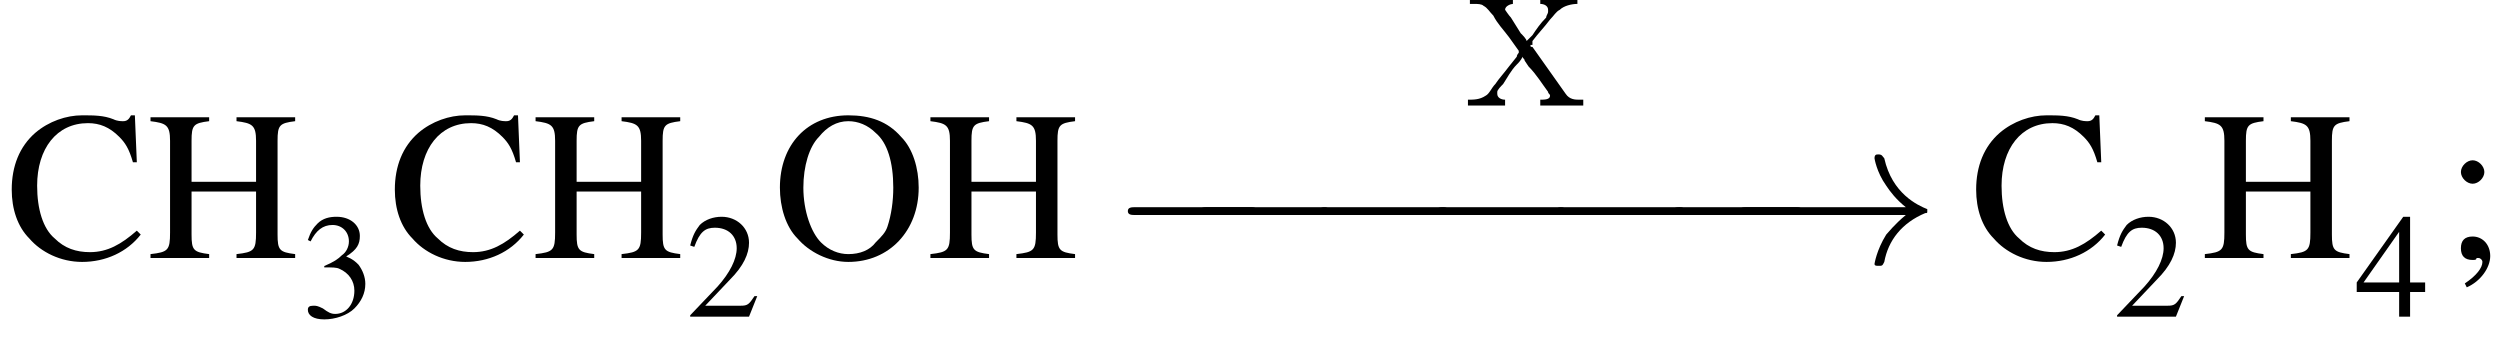
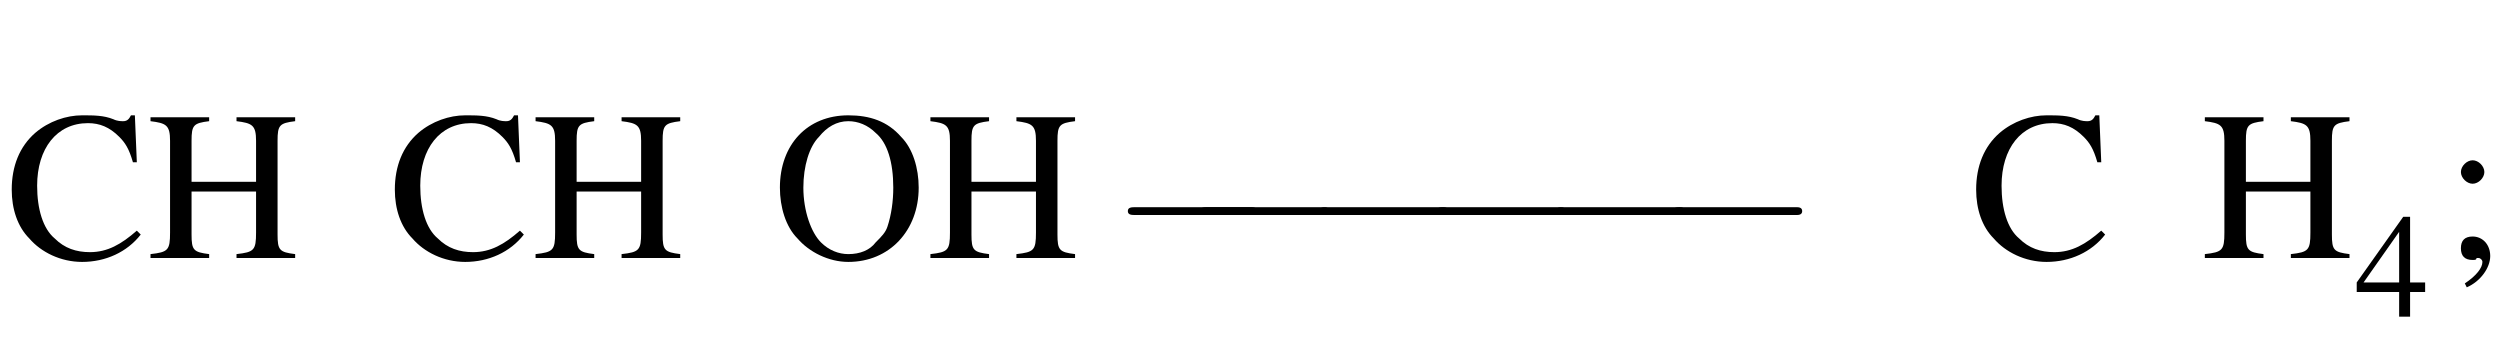
<svg xmlns="http://www.w3.org/2000/svg" xmlns:xlink="http://www.w3.org/1999/xlink" version="1.1" width="127.9pt" height="17.3pt" viewBox="23.9 2.1 127.9 17.3">
  <defs>
    <path id="g2-0" d="M7.2-2.5C7.3-2.5 7.5-2.5 7.5-2.7S7.3-2.9 7.2-2.9H1.3C1.1-2.9 .9-2.9 .9-2.7S1.1-2.5 1.3-2.5H7.2Z" />
-     <path id="g2-33" d="M9.1-2.5C8.5-2 8.2-1.6 8.1-1.5C7.6-.7 7.5 0 7.5 0C7.5 .1 7.6 .1 7.7 .1C7.9 .1 7.9 .1 8-.1C8.2-1.2 8.9-2.1 10.1-2.6C10.2-2.6 10.2-2.6 10.2-2.7S10.2-2.8 10.2-2.8C9.7-3 8.4-3.6 8-5.4C7.9-5.5 7.9-5.6 7.7-5.6C7.6-5.6 7.5-5.6 7.5-5.4C7.5-5.4 7.6-4.7 8.1-4C8.3-3.7 8.6-3.3 9.1-2.9H1C.8-2.9 .6-2.9 .6-2.7S.8-2.5 1-2.5H9.1Z" />
-     <path id="g0-88" d="M.3-5.5V-5.2H.5C.7-5.2 .9-5.2 1-5.1C1.2-5 1.3-4.8 1.5-4.6C1.7-4.2 2-3.9 2.3-3.5L2.8-2.8C2.8-2.8 2.8-2.7 2.8-2.7C2.8-2.7 2.7-2.6 2.7-2.5L2.3-2C2-1.6 1.8-1.4 1.6-1.1C1.4-.9 1.3-.6 1.1-.5C.8-.3 .5-.3 .2-.3V0L.7 0H1.5L2.1 0V-.3C1.9-.3 1.7-.4 1.7-.6V-.7C1.7-.8 1.9-1 2-1.1C2.2-1.4 2.4-1.8 2.7-2.1C2.8-2.2 2.9-2.3 3-2.5H3C3-2.4 3.1-2.4 3.1-2.3L3.3-2C3.7-1.6 4-1.1 4.3-.7C4.3-.6 4.4-.6 4.4-.5V-.5C4.4-.3 4.1-.3 3.9-.3V0H6.1V-.3H5.9C5.7-.3 5.4-.3 5.2-.6L3.5-3C3.4-3 3.4-3 3.4-3.1C3.4-3.1 3.4-3.1 3.5-3.1L3.5-3.3C3.8-3.7 4.1-4 4.4-4.4C4.6-4.6 4.7-4.8 4.9-4.9C5.1-5.1 5.5-5.2 5.8-5.2V-5.5L5.3-5.4H4.4L3.9-5.5V-5.2C4.1-5.2 4.3-5.1 4.3-4.9V-4.8C4.3-4.7 4.2-4.6 4.2-4.5C3.9-4.2 3.7-3.9 3.5-3.6C3.4-3.5 3.3-3.4 3.2-3.3C3.2-3.4 3-3.6 2.9-3.7L2.4-4.5C2.3-4.6 2.1-4.9 2.1-4.9C2.1-5.1 2.4-5.2 2.5-5.2V-5.5H.3Z" />
    <use id="g8-50" xlink:href="#g4-50" transform="scale(.7)" />
    <use id="g8-51" xlink:href="#g4-51" transform="scale(.7)" />
    <use id="g8-52" xlink:href="#g4-52" transform="scale(.7)" />
    <use id="g12-59" xlink:href="#g4-59" />
    <use id="g12-67" xlink:href="#g4-67" />
    <use id="g12-72" xlink:href="#g4-72" />
    <use id="g12-79" xlink:href="#g4-79" />
-     <path id="g4-50" d="M5.2-1.5L5-1.5C4.6-.9 4.5-.8 4-.8H1.4L3.2-2.7C4.2-3.7 4.6-4.6 4.6-5.4C4.6-6.5 3.7-7.3 2.6-7.3C2-7.3 1.4-7.1 1-6.7C.7-6.3 .5-6 .3-5.2L.6-5.1C1-6.2 1.4-6.5 2.1-6.5C3.1-6.5 3.7-5.9 3.7-5C3.7-4.2 3.2-3.2 2.3-2.2L.3-.1V0H4.6L5.2-1.5Z" />
-     <path id="g4-51" d="M1.7-3.6C2.3-3.6 2.6-3.6 2.8-3.5C3.5-3.2 3.9-2.6 3.9-1.9C3.9-.9 3.3-.2 2.5-.2C2.2-.2 2-.3 1.6-.6C1.2-.8 1.1-.8 .9-.8C.6-.8 .5-.7 .5-.5C.5-.1 .9 .2 1.7 .2C2.5 .2 3.4-.1 3.9-.6S4.7-1.7 4.7-2.4C4.7-2.9 4.5-3.4 4.2-3.8C4-4 3.8-4.2 3.3-4.4C4.1-4.9 4.3-5.3 4.3-5.9C4.3-6.7 3.6-7.3 2.6-7.3C2.1-7.3 1.6-7.2 1.2-6.8C.9-6.5 .7-6.2 .5-5.6L.7-5.5C1.1-6.3 1.6-6.7 2.3-6.7C3-6.7 3.5-6.2 3.5-5.5C3.5-5.1 3.3-4.7 3-4.5C2.7-4.2 2.4-4 1.7-3.7V-3.6Z" />
    <path id="g4-52" d="M5.1-2.5H4V-7.3H3.5L.1-2.5V-1.8H3.2V0H4V-1.8H5.1V-2.5ZM3.2-2.5H.6L3.2-6.2V-2.5Z" />
    <path id="g4-59" d="M1.2 1.5C1.9 1.2 2.4 .5 2.4-.1C2.4-.7 2-1.1 1.5-1.1C1.1-1.1 .9-.9 .9-.5C.9-.1 1.1 .1 1.5 .1C1.6 .1 1.7 .1 1.7 0C1.8 0 1.8 0 1.8 0C1.9 0 2 .1 2 .2C2 .5 1.7 .9 1.1 1.3L1.2 1.5ZM1.5-5C1.2-5 .9-4.7 .9-4.4C.9-4.1 1.2-3.8 1.5-3.8C1.8-3.8 2.1-4.1 2.1-4.4C2.1-4.7 1.8-5 1.5-5Z" />
    <path id="g4-67" d="M6.7-4.9L6.6-7.3H6.4C6.3-7.1 6.2-7 6-7C5.9-7 5.7-7 5.5-7.1C5-7.3 4.5-7.3 3.9-7.3C3.1-7.3 2.2-7 1.5-6.4C.7-5.7 .3-4.7 .3-3.5C.3-2.5 .6-1.6 1.2-1C1.8-.3 2.8 .2 3.9 .2C5.1 .2 6.2-.3 6.9-1.2L6.7-1.4C5.9-.7 5.2-.3 4.3-.3C3.6-.3 3-.5 2.5-1C1.9-1.5 1.6-2.5 1.6-3.7C1.6-5.6 2.6-6.9 4.2-6.9C4.8-6.9 5.3-6.7 5.8-6.2C6.1-5.9 6.3-5.6 6.5-4.9H6.7Z" />
    <path id="g4-72" d="M2.3-3.9V-6C2.3-6.8 2.4-6.9 3.2-7V-7.2H.2V-7C1-6.9 1.2-6.8 1.2-6V-1.3C1.2-.4 1.1-.3 .2-.2V0H3.2V-.2C2.4-.3 2.3-.4 2.3-1.2V-3.4H5.6V-1.3C5.6-.4 5.5-.3 4.6-.2V0H7.6V-.2C6.8-.3 6.7-.4 6.7-1.2V-6C6.7-6.8 6.8-6.9 7.6-7V-7.2H4.6V-7C5.4-6.9 5.6-6.8 5.6-6V-3.9H2.3Z" />
    <path id="g4-79" d="M3.9-7.3C1.8-7.3 .4-5.8 .4-3.6C.4-2.6 .7-1.6 1.3-1C1.9-.3 2.9 .2 3.9 .2C6 .2 7.5-1.4 7.5-3.6C7.5-4.6 7.2-5.6 6.6-6.2C5.9-7 5-7.3 3.9-7.3ZM3.9-7C4.4-7 4.9-6.8 5.3-6.4C5.9-5.9 6.2-4.9 6.2-3.6C6.2-2.9 6.1-2.2 5.9-1.6C5.8-1.3 5.6-1.1 5.3-.8C5-.4 4.5-.2 3.9-.2C3.4-.2 2.9-.4 2.5-.8C2-1.3 1.6-2.4 1.6-3.6C1.6-4.7 1.9-5.7 2.4-6.2C2.8-6.7 3.3-7 3.9-7Z" />
    <path id="g14-45" d="M.1-2.7V-2.1H3V-2.7H.1Z" />
  </defs>
  <g id="page1">
    <use x="24.2" y="15.3" xlink:href="#g12-67" />
    <use x="31.4" y="15.3" xlink:href="#g12-72" />
    <use x="39.3" y="18.3" xlink:href="#g8-51" />
    <use x="43.8" y="15.3" xlink:href="#g12-67" />
    <use x="51.1" y="15.3" xlink:href="#g12-72" />
    <use x="59" y="18.3" xlink:href="#g8-50" />
    <use x="63.4" y="15.3" xlink:href="#g12-79" />
    <use x="71.3" y="15.3" xlink:href="#g12-72" />
    <use x="98.8" y="7.5" xlink:href="#g0-88" />
    <use x="80.7" y="15.6" xlink:href="#g2-0" />
    <use x="84.4" y="15.6" xlink:href="#g2-0" />
    <use x="90.5" y="15.6" xlink:href="#g2-0" />
    <use x="96.5" y="15.6" xlink:href="#g2-0" />
    <use x="102.6" y="15.6" xlink:href="#g2-0" />
    <use x="108.6" y="15.6" xlink:href="#g2-0" />
    <use x="112.3" y="15.6" xlink:href="#g2-33" />
    <use x="124.7" y="15.3" xlink:href="#g12-67" />
    <use x="132" y="18.3" xlink:href="#g8-50" />
    <use x="136.5" y="15.3" xlink:href="#g12-72" />
    <use x="144.4" y="18.3" xlink:href="#g8-52" />
    <use x="148.9" y="15.3" xlink:href="#g12-59" />
  </g>
</svg>